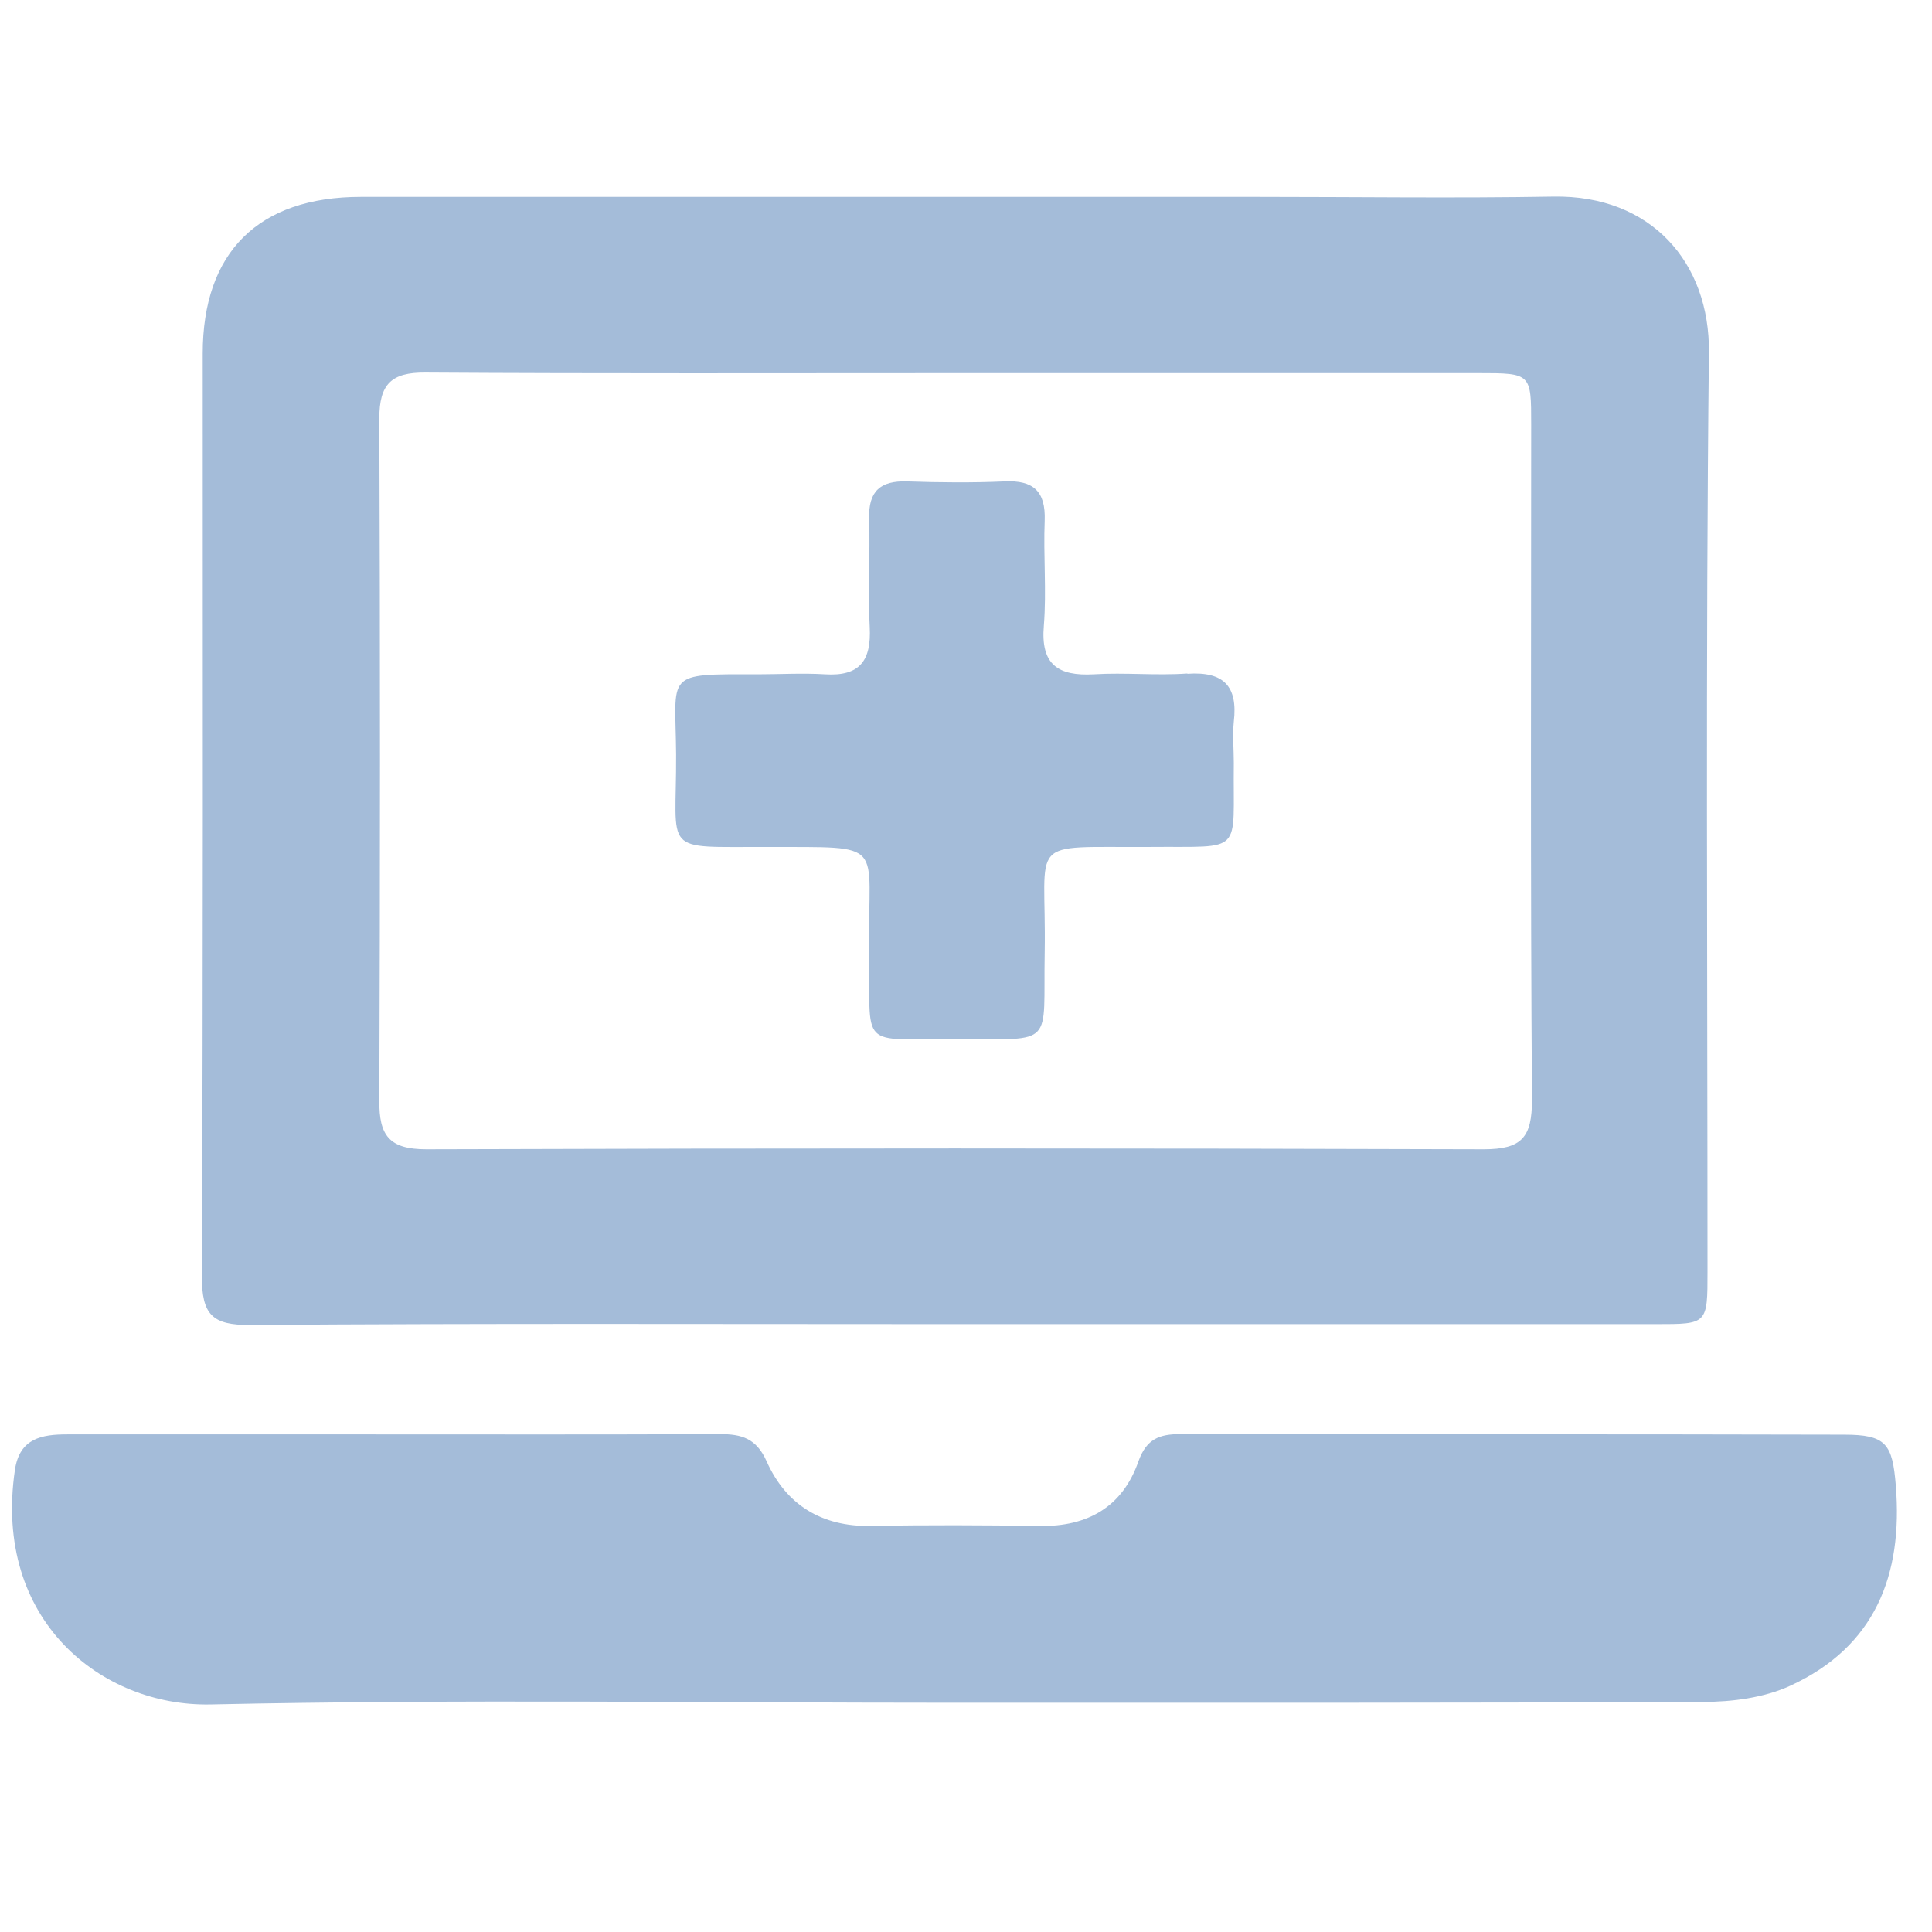
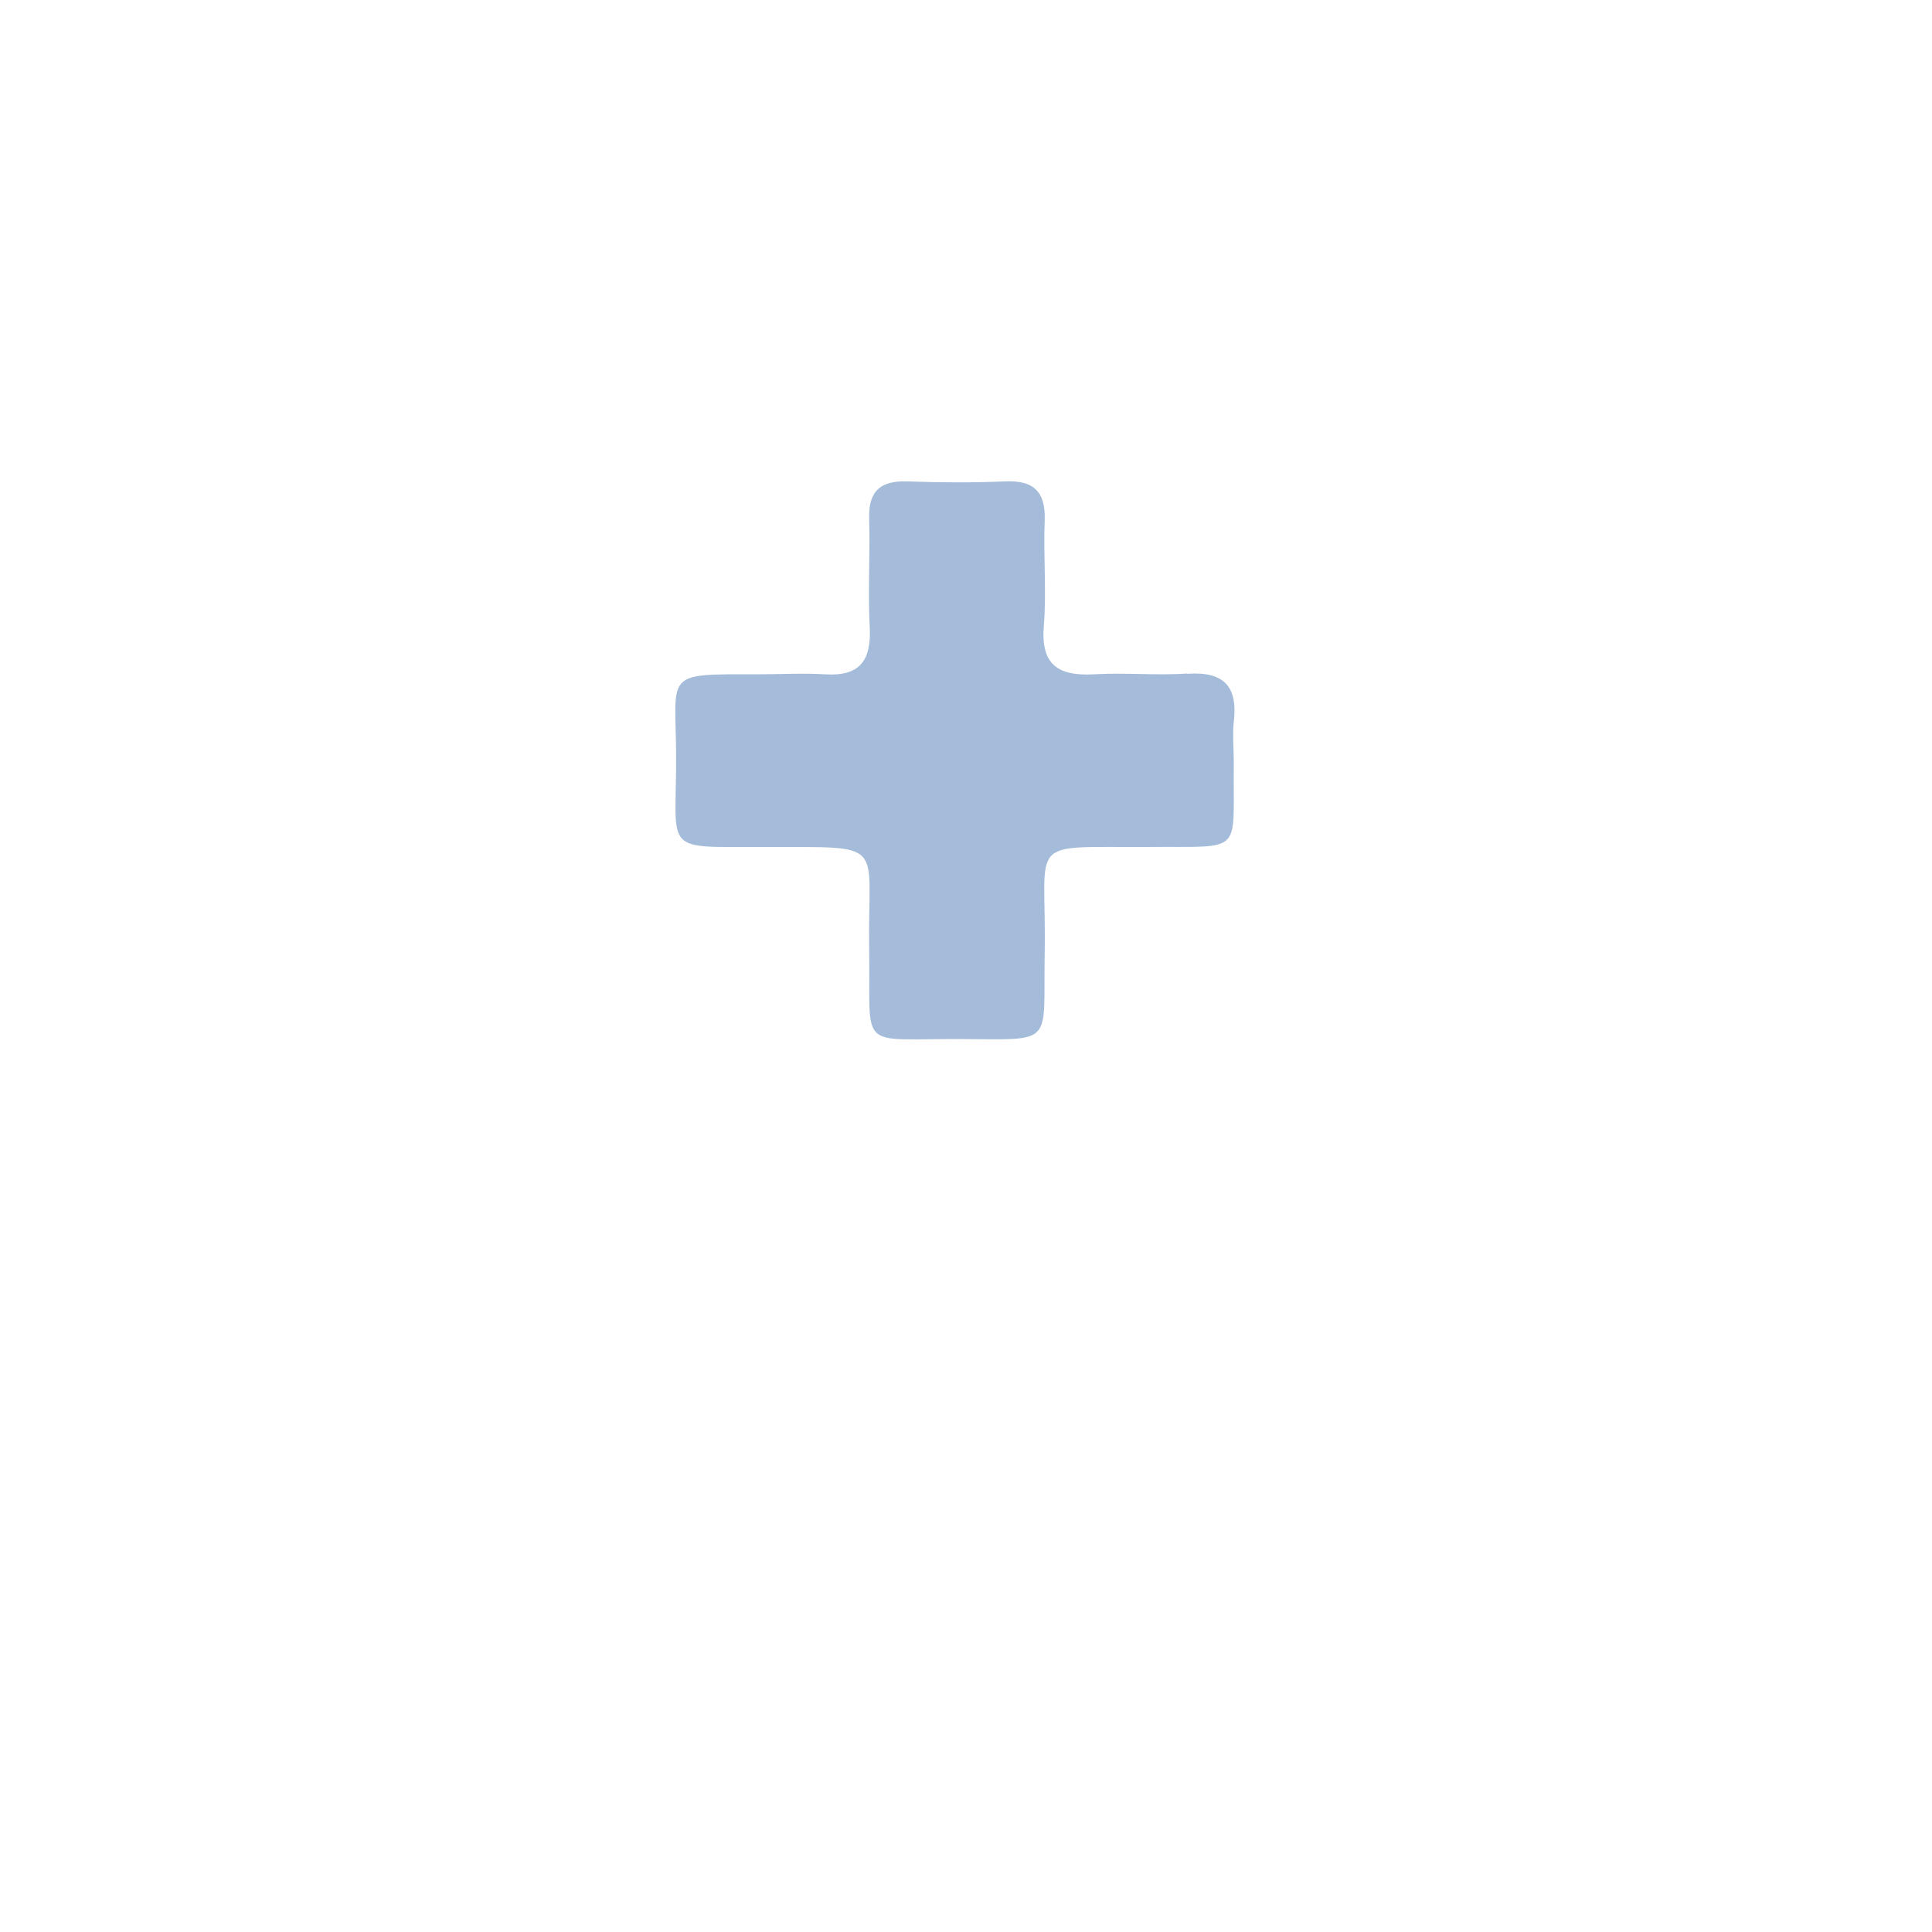
<svg xmlns="http://www.w3.org/2000/svg" width="41" height="41" viewBox="0 0 41 41" fill="none">
-   <path d="M20.227 36.135C14.974 36.135 9.72 36.058 4.467 36.171C2.165 36.218 -0.155 34.392 0.317 31.19C0.418 30.523 0.884 30.44 1.427 30.44C3.576 30.44 5.724 30.44 7.873 30.44C10.34 30.44 12.808 30.446 15.275 30.434C15.741 30.434 16.048 30.523 16.267 31.007C16.68 31.934 17.436 32.401 18.48 32.383C19.673 32.36 20.871 32.366 22.063 32.383C23.084 32.401 23.822 31.976 24.159 31.013C24.33 30.534 24.607 30.434 25.05 30.434C29.743 30.44 34.442 30.434 39.134 30.446C40.026 30.446 40.161 30.641 40.232 31.527C40.386 33.429 39.79 34.948 37.989 35.775C37.434 36.029 36.761 36.117 36.142 36.117C30.835 36.141 25.528 36.135 20.222 36.135H20.227Z" fill="#A4BCD9" />
-   <path d="M36.266 7.487C36.289 5.566 35.032 4.137 32.966 4.172C30.87 4.208 28.775 4.178 26.679 4.178C20.34 4.178 14 4.178 7.66 4.178C5.482 4.178 4.302 5.354 4.302 7.504C4.302 14.033 4.313 20.561 4.284 27.09C4.284 27.899 4.502 28.124 5.311 28.118C10.269 28.082 15.234 28.1 20.192 28.1C25.151 28.1 30.168 28.1 35.15 28.1C36.236 28.1 36.236 28.1 36.236 26.983C36.236 20.479 36.195 13.98 36.266 7.475V7.487ZM31.478 24.39C23.999 24.366 16.52 24.366 9.047 24.39C8.257 24.39 8.044 24.094 8.05 23.362C8.068 18.535 8.068 13.702 8.05 8.875C8.05 8.154 8.304 7.9 9.024 7.906C12.79 7.93 16.556 7.918 20.322 7.918C24.005 7.918 27.695 7.918 31.378 7.918C32.494 7.918 32.494 7.924 32.494 9.011C32.494 13.785 32.476 18.564 32.511 23.338C32.511 24.136 32.299 24.39 31.484 24.39H31.478Z" fill="#A4BCD9" />
  <path d="M25.198 14.293C24.537 14.34 23.87 14.269 23.214 14.31C22.453 14.352 22.081 14.104 22.152 13.277C22.211 12.538 22.14 11.794 22.17 11.049C22.193 10.423 21.927 10.187 21.32 10.216C20.635 10.246 19.944 10.24 19.253 10.216C18.681 10.198 18.427 10.423 18.445 11.008C18.468 11.776 18.415 12.544 18.457 13.312C18.492 14.015 18.25 14.358 17.506 14.31C17.034 14.281 16.55 14.31 16.078 14.31C14.077 14.305 14.336 14.269 14.348 16.006C14.36 18.145 14.006 17.968 16.279 17.974C18.858 17.985 18.409 17.826 18.445 20.136C18.48 22.31 18.167 22.044 20.334 22.05C22.412 22.056 22.134 22.216 22.17 20.219C22.211 17.737 21.733 17.991 24.395 17.974C26.425 17.956 26.16 18.163 26.183 16.189C26.183 15.9 26.154 15.604 26.183 15.315C26.272 14.559 25.965 14.245 25.198 14.299V14.293Z" fill="#A4BCD9" />
</svg>